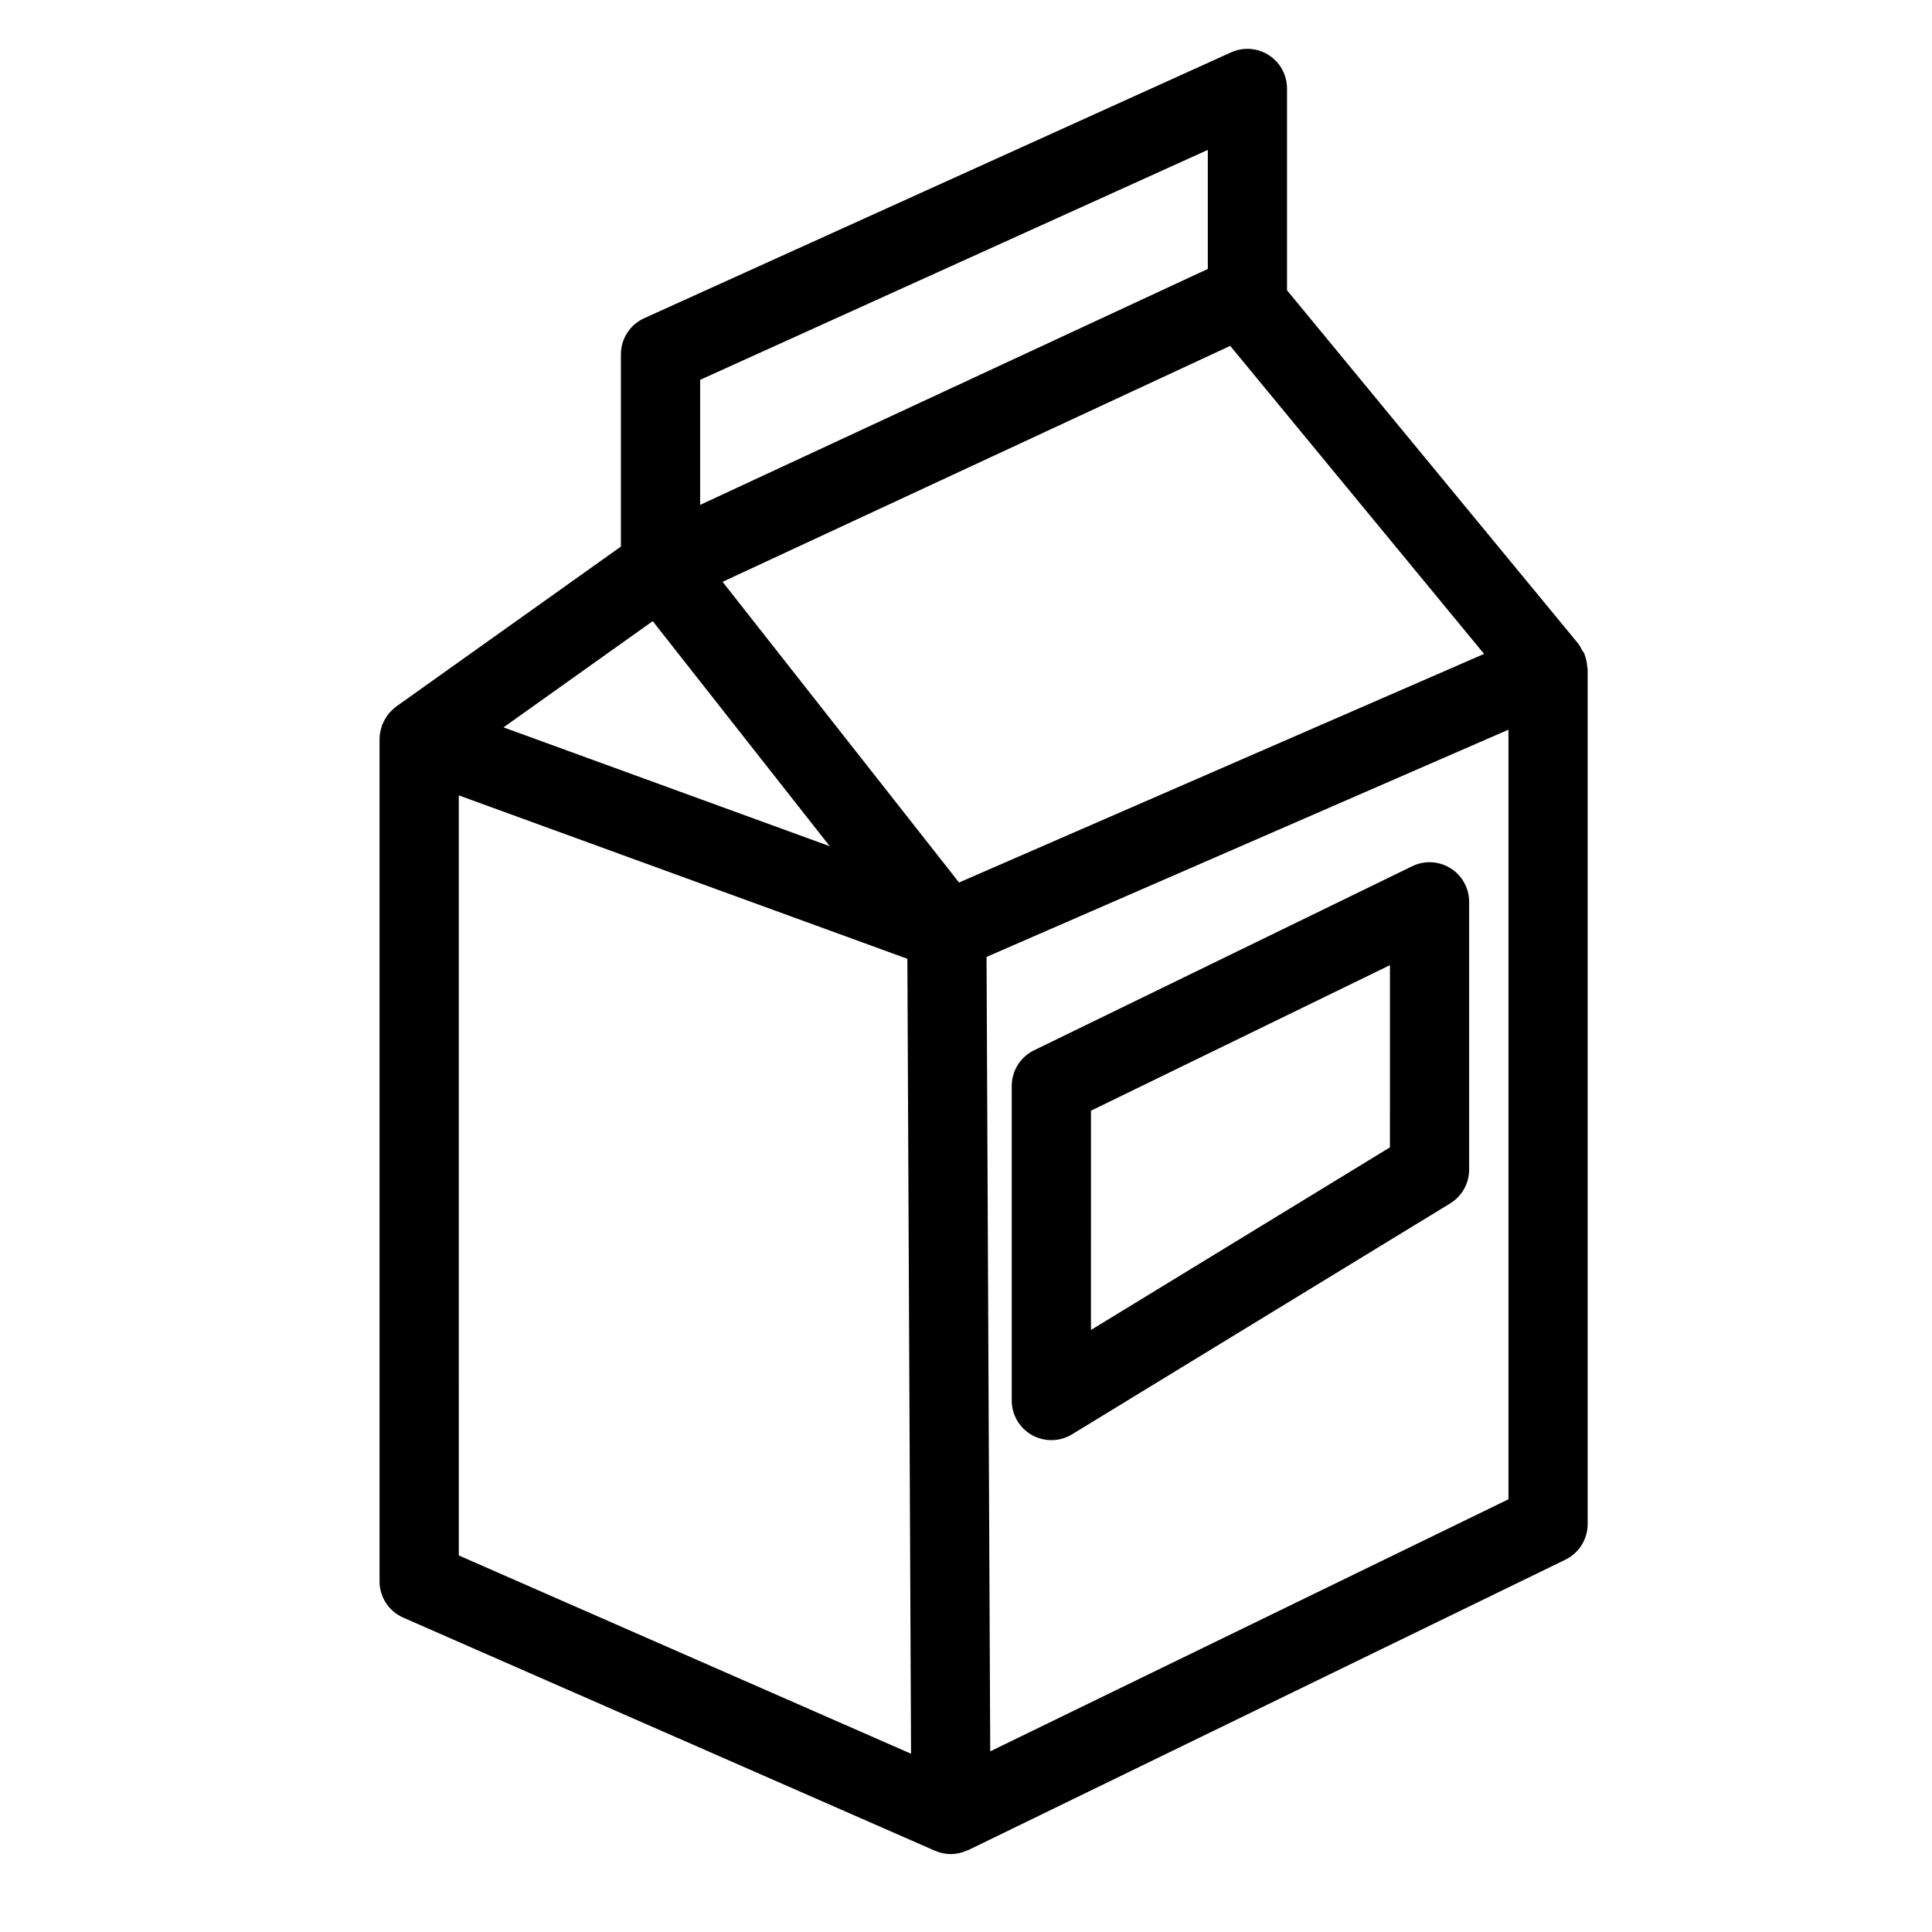
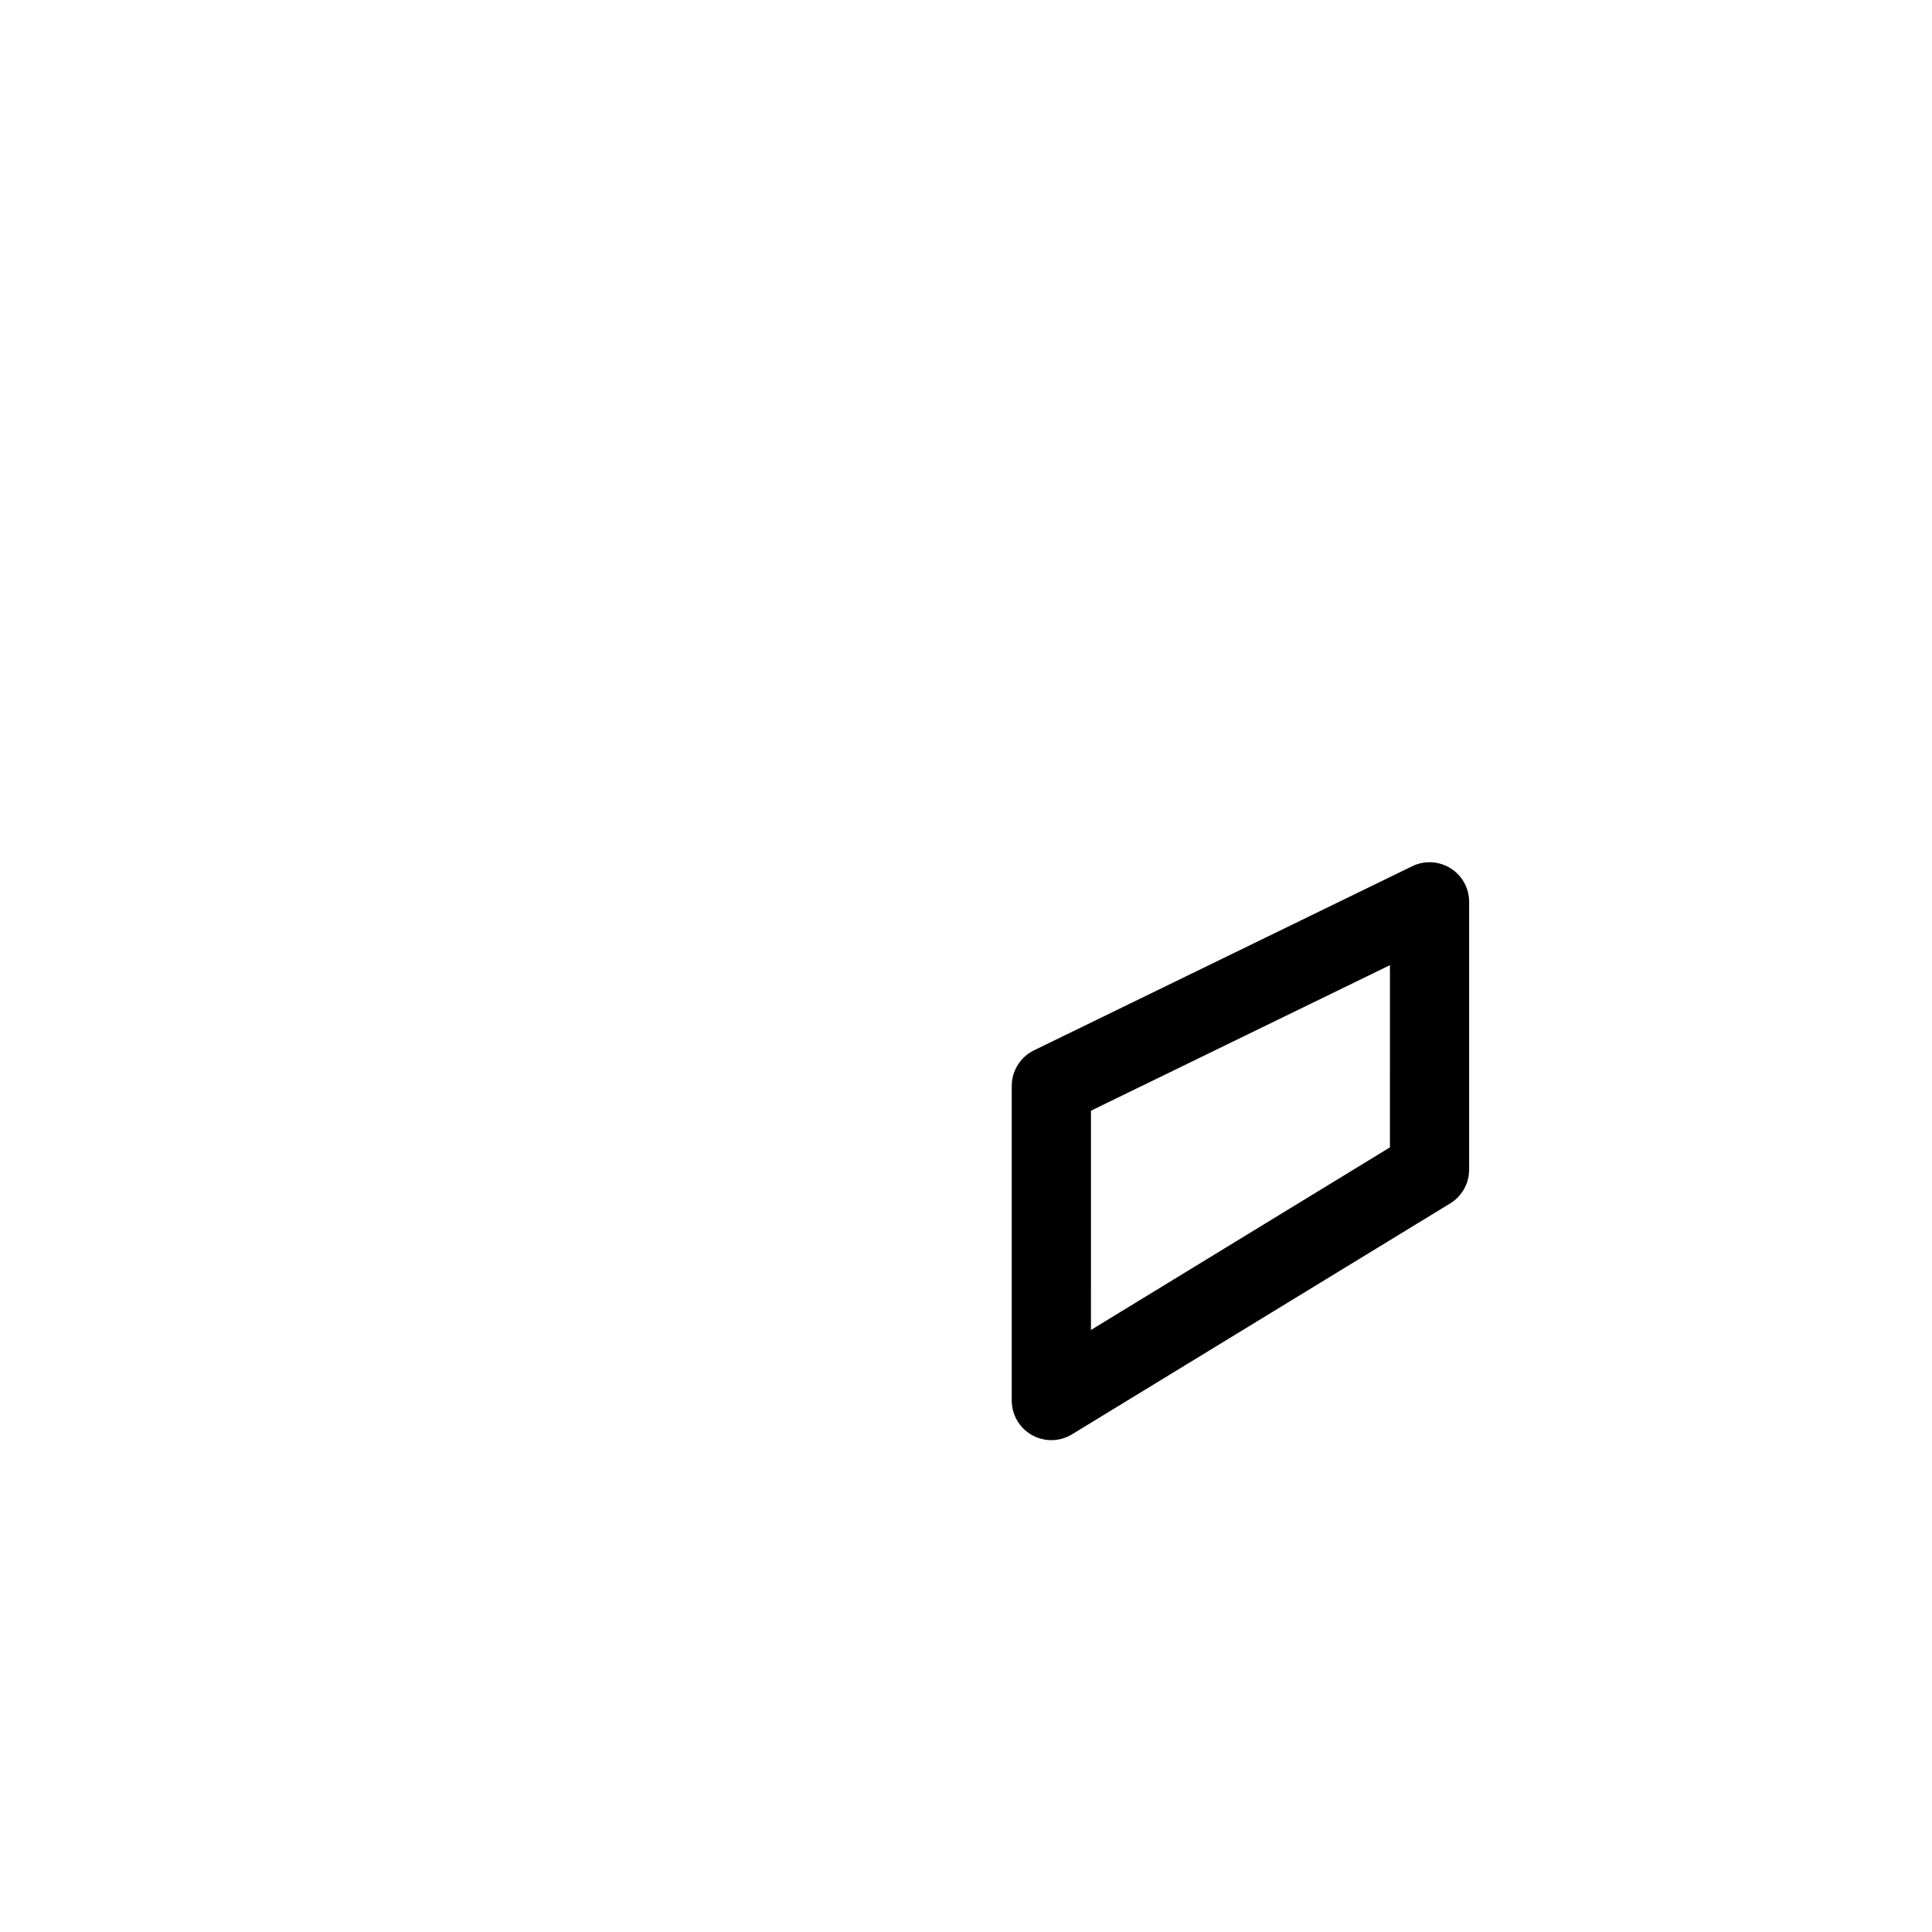
<svg xmlns="http://www.w3.org/2000/svg" fill="#000000" width="800px" height="800px" version="1.1" viewBox="144 144 512 512">
  <g>
-     <path d="m564.62 320.65c-0.062-1.082-0.289-2.148-0.68-3.16-0.043-0.105-0.023-0.219-0.07-0.324-0.191-0.309-0.398-0.605-0.621-0.891-0.254-0.555-0.559-1.086-0.906-1.59l-77.273-93.762v-53.48c0-3.566-1.809-6.891-4.809-8.824s-6.773-2.211-10.023-0.738l-155.52 70.449c-3.758 1.699-6.172 5.438-6.172 9.562v50.953l-59.551 42.395c-0.461 0.352-0.887 0.742-1.281 1.164-0.133 0.133-0.281 0.23-0.406 0.367v0.004c-0.801 0.91-1.441 1.953-1.883 3.086-0.051 0.121-0.156 0.203-0.199 0.328-0.043 0.117-0.016 0.234-0.055 0.352h-0.004c-0.363 1.047-0.559 2.141-0.582 3.246v223.29c-0.004 4.168 2.465 7.941 6.285 9.613l140.92 61.785 0.074 0.016c1.305 0.57 2.715 0.863 4.137 0.867h0.051c1.492-0.02 2.965-0.363 4.312-1.004 0.074-0.035 0.156-0.016 0.23-0.051l158.25-76.969c3.609-1.758 5.902-5.422 5.902-9.441v-226.54l-0.008-0.047c0-0.223-0.102-0.438-0.113-0.66zm-247.64-12.039 46.91 59.645-86.453-31.496zm81.176 69.262-62.668-79.684 134.53-62.531 67.277 81.633zm65.926-194.15v31.547l-134.54 62.531v-33.141zm-198.5 171.06 118.88 43.309 0.977 210.67-119.85-52.547zm140.84 253.34-0.977-210.53 138.31-60.219v203.95z" />
    <path d="m528.41 374.1c-3.066-1.922-6.902-2.129-10.156-0.543l-100.23 48.789c-3.609 1.762-5.898 5.422-5.902 9.441v83.375-0.004c0 3.797 2.051 7.297 5.363 9.156 3.309 1.855 7.363 1.781 10.605-0.195l100.23-61.203c3.117-1.91 5.019-5.301 5.019-8.961v-70.961c0-3.617-1.863-6.977-4.93-8.895zm-16.062 73.965-79.234 48.391 0.004-58.109 79.234-38.57z" />
  </g>
</svg>